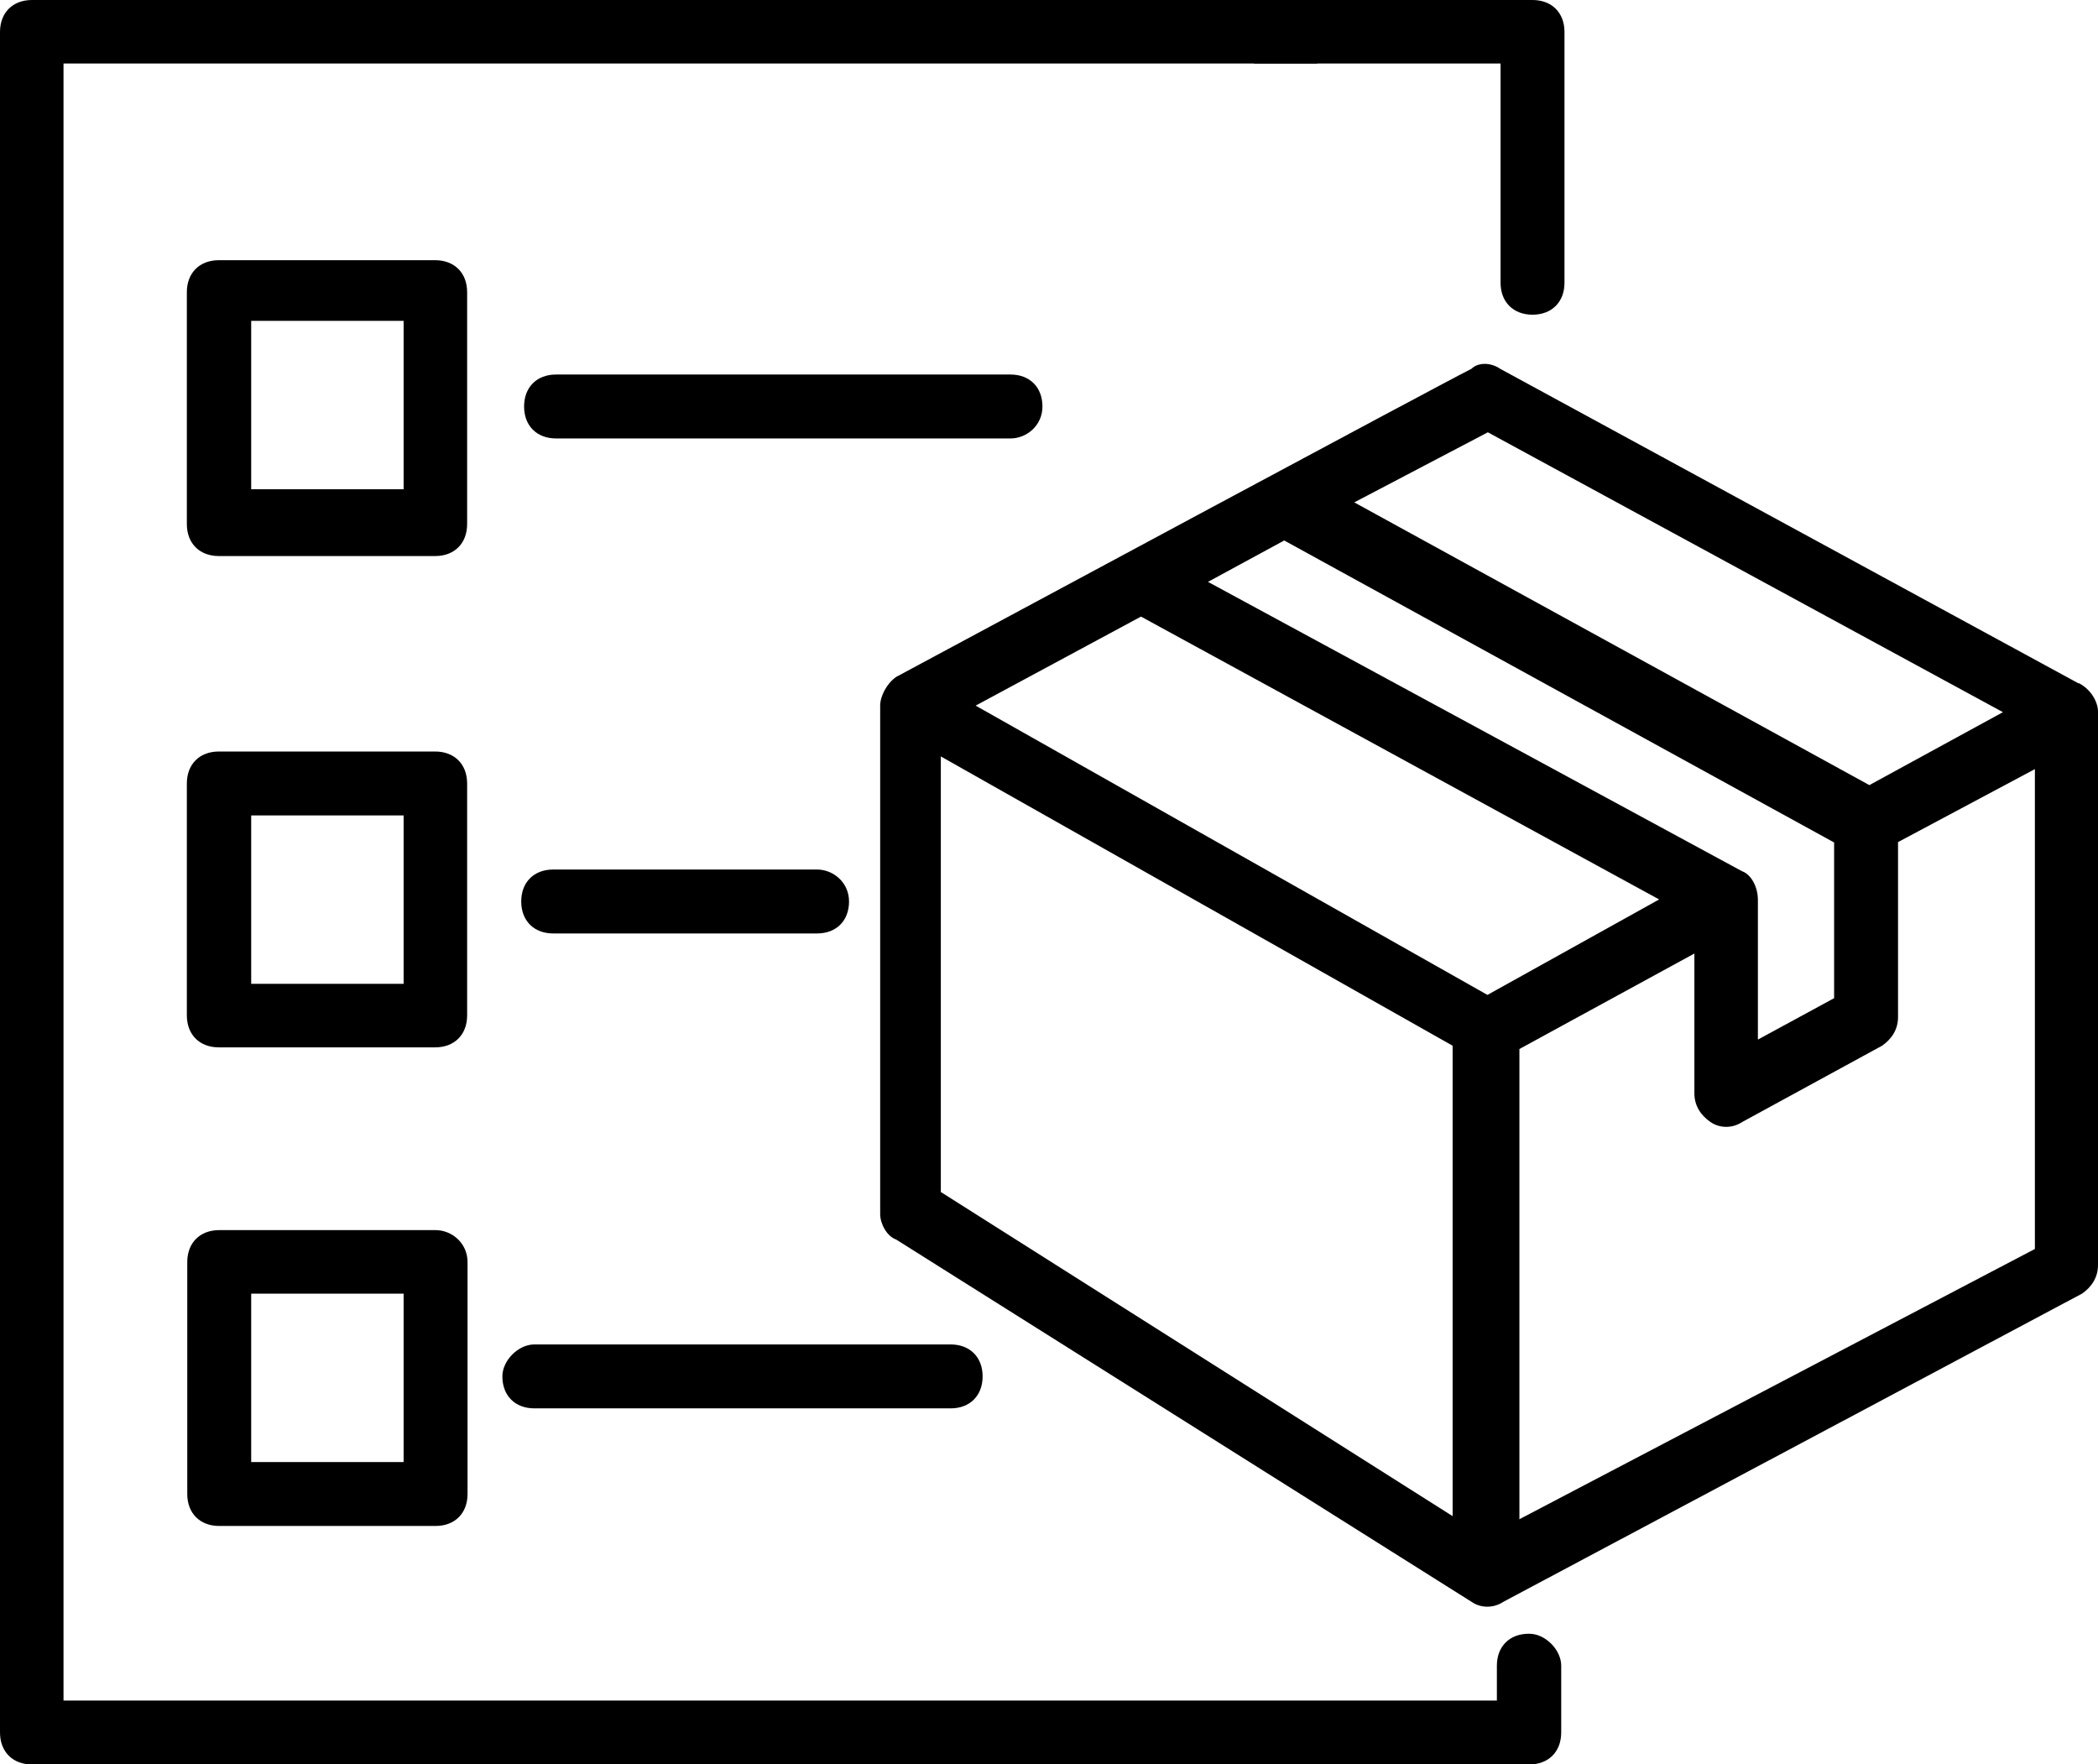
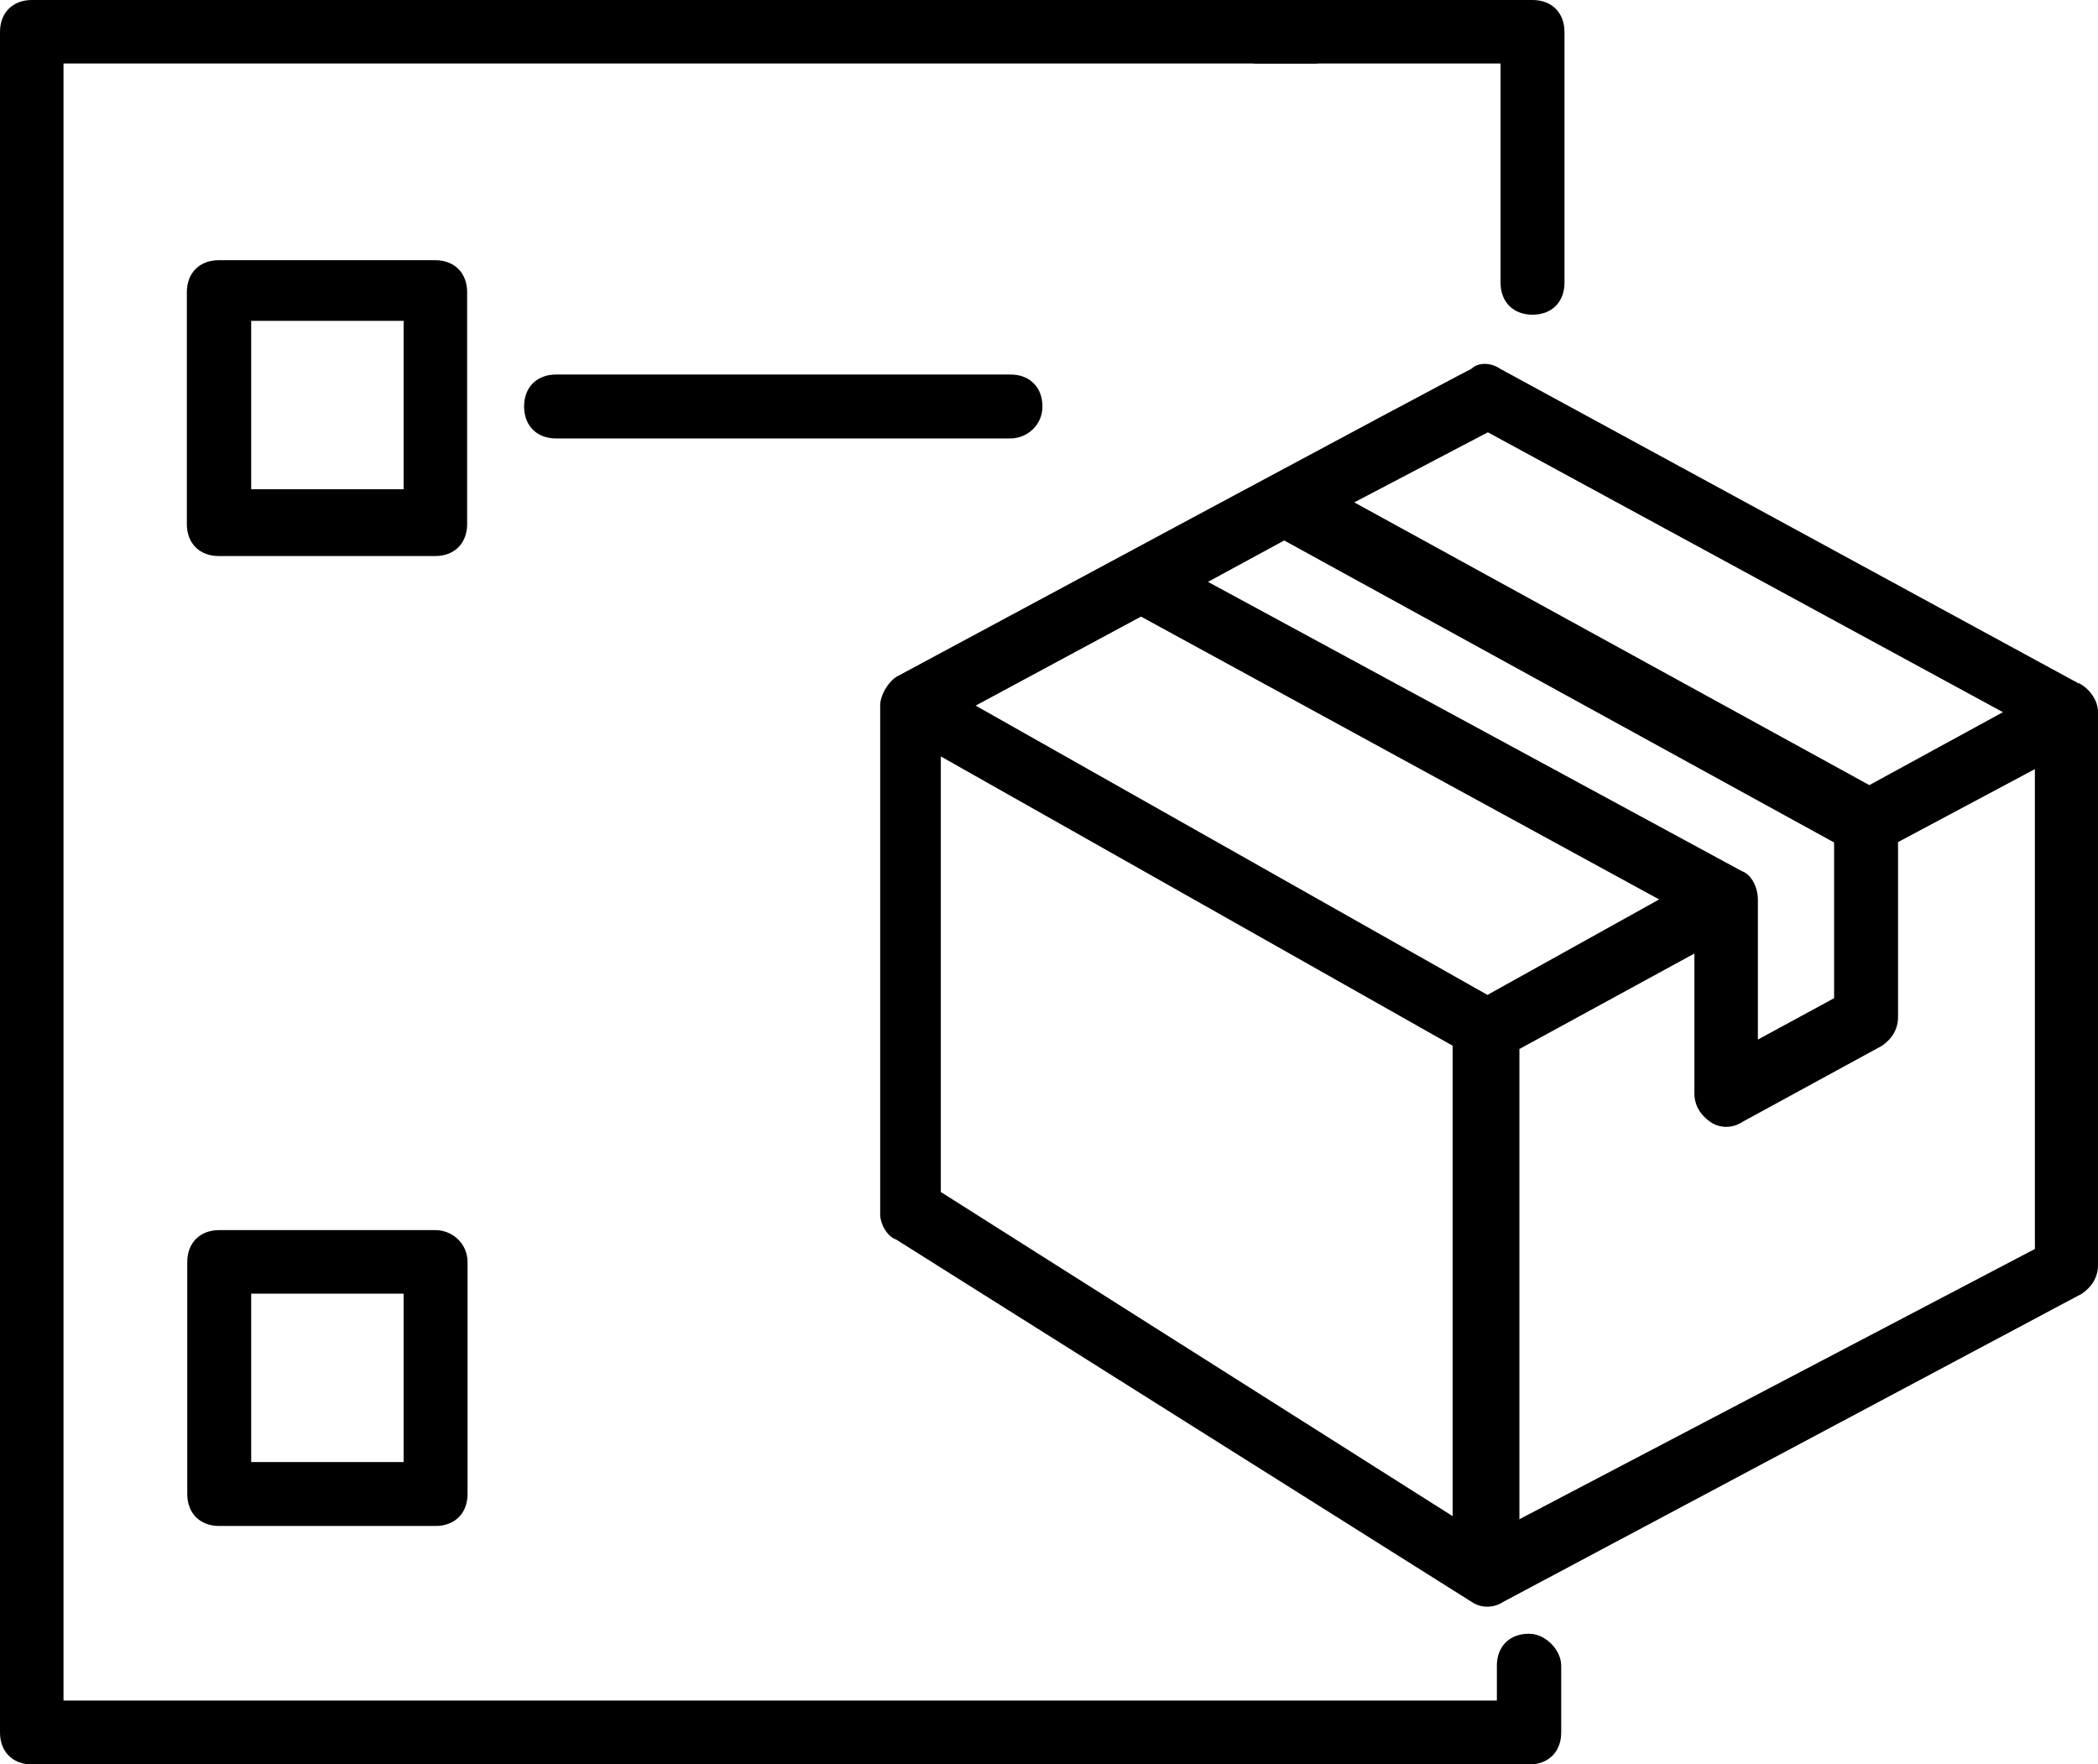
<svg xmlns="http://www.w3.org/2000/svg" version="1.1" viewBox="0 0 512 430.5">
  <g>
    <g id="Layer_1">
      <g>
        <path d="M114,71.3c0-4.7-3.1-7.8-7.8-7.8h-52.8c-4.7,0-7.8,3.1-7.8,7.8v56.6c0,4.7,3.1,7.8,7.8,7.8h52.8c4.7,0,7.8-3.1,7.8-7.8v-56.6ZM98.5,119.4h-37.2v-41.1h37.2v41.1Z" />
-         <path d="M114,191.2c0-4.7-3.1-7.8-7.8-7.8h-52.8c-4.7,0-7.8,3.1-7.8,7.8v56.6c0,4.7,3.1,7.8,7.8,7.8h52.8c4.7,0,7.8-3.1,7.8-7.8v-56.6ZM98.5,240.1h-37.2v-41.1h37.2v41.1Z" />
        <path d="M106.3,300.2h-52.8c-4.7,0-7.8,3.1-7.8,7.8v56.6c0,4.7,3.1,7.8,7.8,7.8h52.8c4.7,0,7.8-3.1,7.8-7.8v-56.6c0-4.7-3.9-7.8-7.8-7.8ZM98.5,356.8h-37.2v-41.1h37.2v41.1Z" />
        <path d="M507.3,166.8l-141.2-76.8c-2.3-1.6-5.4-1.6-7,0-9.3,4.7-121.8,65.2-140.4,75.2-2.3,1.6-3.9,4.7-3.9,7v124.1c0,2.3,1.6,5.4,3.9,6.2l140.4,88.4c2.3,1.6,5.4,1.6,7.8,0l141.2-75.2c2.3-1.6,3.9-3.9,3.9-7v-135c0-2.3-1.6-5.4-4.7-7ZM363.1,105.5l125.7,68.3-32.6,17.8-125.7-69,32.6-17.1ZM425.1,212.6l-130.3-70.6,18.6-10.1,134.2,73.7v38l-18.6,10.1v-34.1c0-3.1-1.6-6.2-3.9-7h0ZM278.5,150.5l126.4,69-41.9,23.3-124.9-70.6,40.3-21.7ZM229.6,290.9v-106.3l124.9,70.6v114.8l-124.9-79.1ZM370.8,370.8v-114.8l42.7-23.3v34.1c0,3.1,1.6,5.4,3.9,7s5.4,1.6,7.8,0l34.1-18.6c2.3-1.6,3.9-3.9,3.9-7v-42.7l33.4-17.8v117.1l-125.7,65.9Z" />
        <path d="M254.4,99.2c0-4.7-3.1-7.8-7.8-7.8h-110.9c-4.7,0-7.8,3.1-7.8,7.8s3.1,7.8,7.8,7.8h110.9c3.9,0,7.8-3.1,7.8-7.8Z" />
-         <path d="M199.4,212.2h-64.4c-4.7,0-7.8,3.1-7.8,7.8s3.1,7.8,7.8,7.8h64.4c4.7,0,7.8-3.1,7.8-7.8s-3.9-7.8-7.8-7.8Z" />
-         <path d="M122.6,335.9c0,4.7,3.1,7.8,7.8,7.8h101.6c4.7,0,7.8-3.1,7.8-7.8s-3.1-7.8-7.8-7.8h-101.6c-3.9,0-7.8,3.9-7.8,7.8Z" />
      </g>
      <g>
        <polygon points="373.1 398.7 373.1 398.7 373.1 398.7 373.1 398.7" />
        <path d="M373.1,398.7c-4.7,0-7.8,3.1-7.8,7.8v8.5H15.5V15.5h306V0H7.8C3.1,0,0,3.1,0,7.8v415c0,4.7,3.1,7.8,7.8,7.8h365.4c4.7,0,7.8-3.1,7.8-7.8v-16.3c0-3.9-3.9-7.8-7.8-7.8Z" />
        <path d="M373.9,0h-67.9v15.5h60.2v53.5c0,4.7,3.1,7.8,7.8,7.8s7.8-3.1,7.8-7.8V7.8c0-4.7-3.1-7.8-7.8-7.8Z" />
      </g>
    </g>
  </g>
</svg>